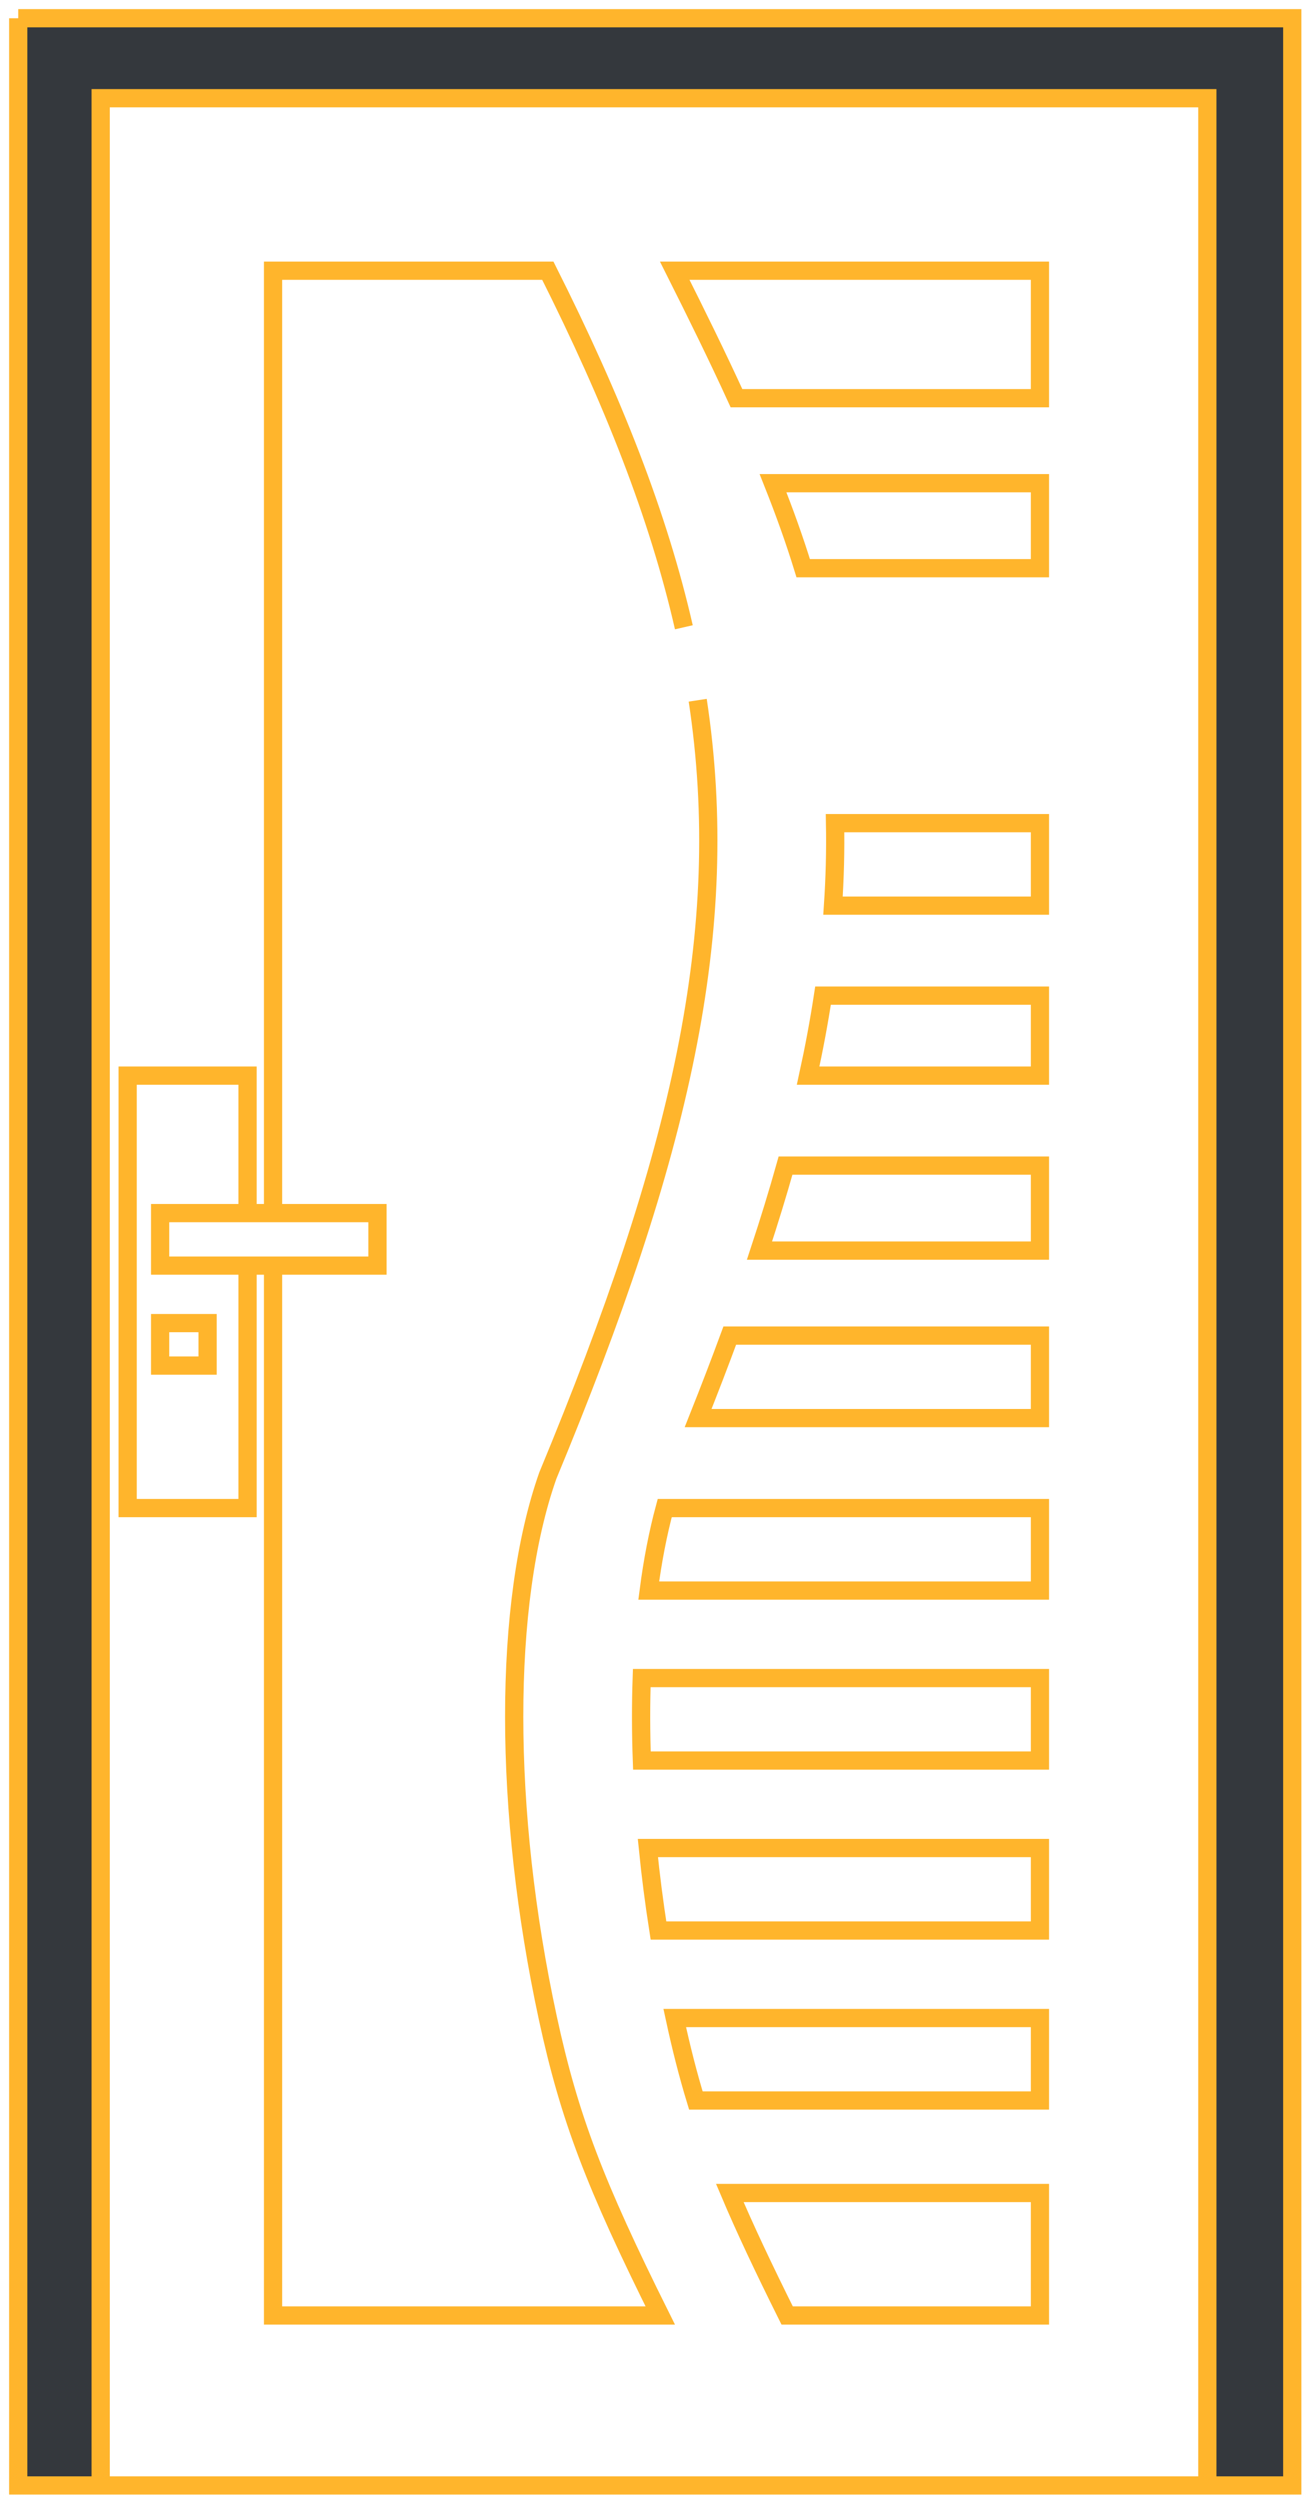
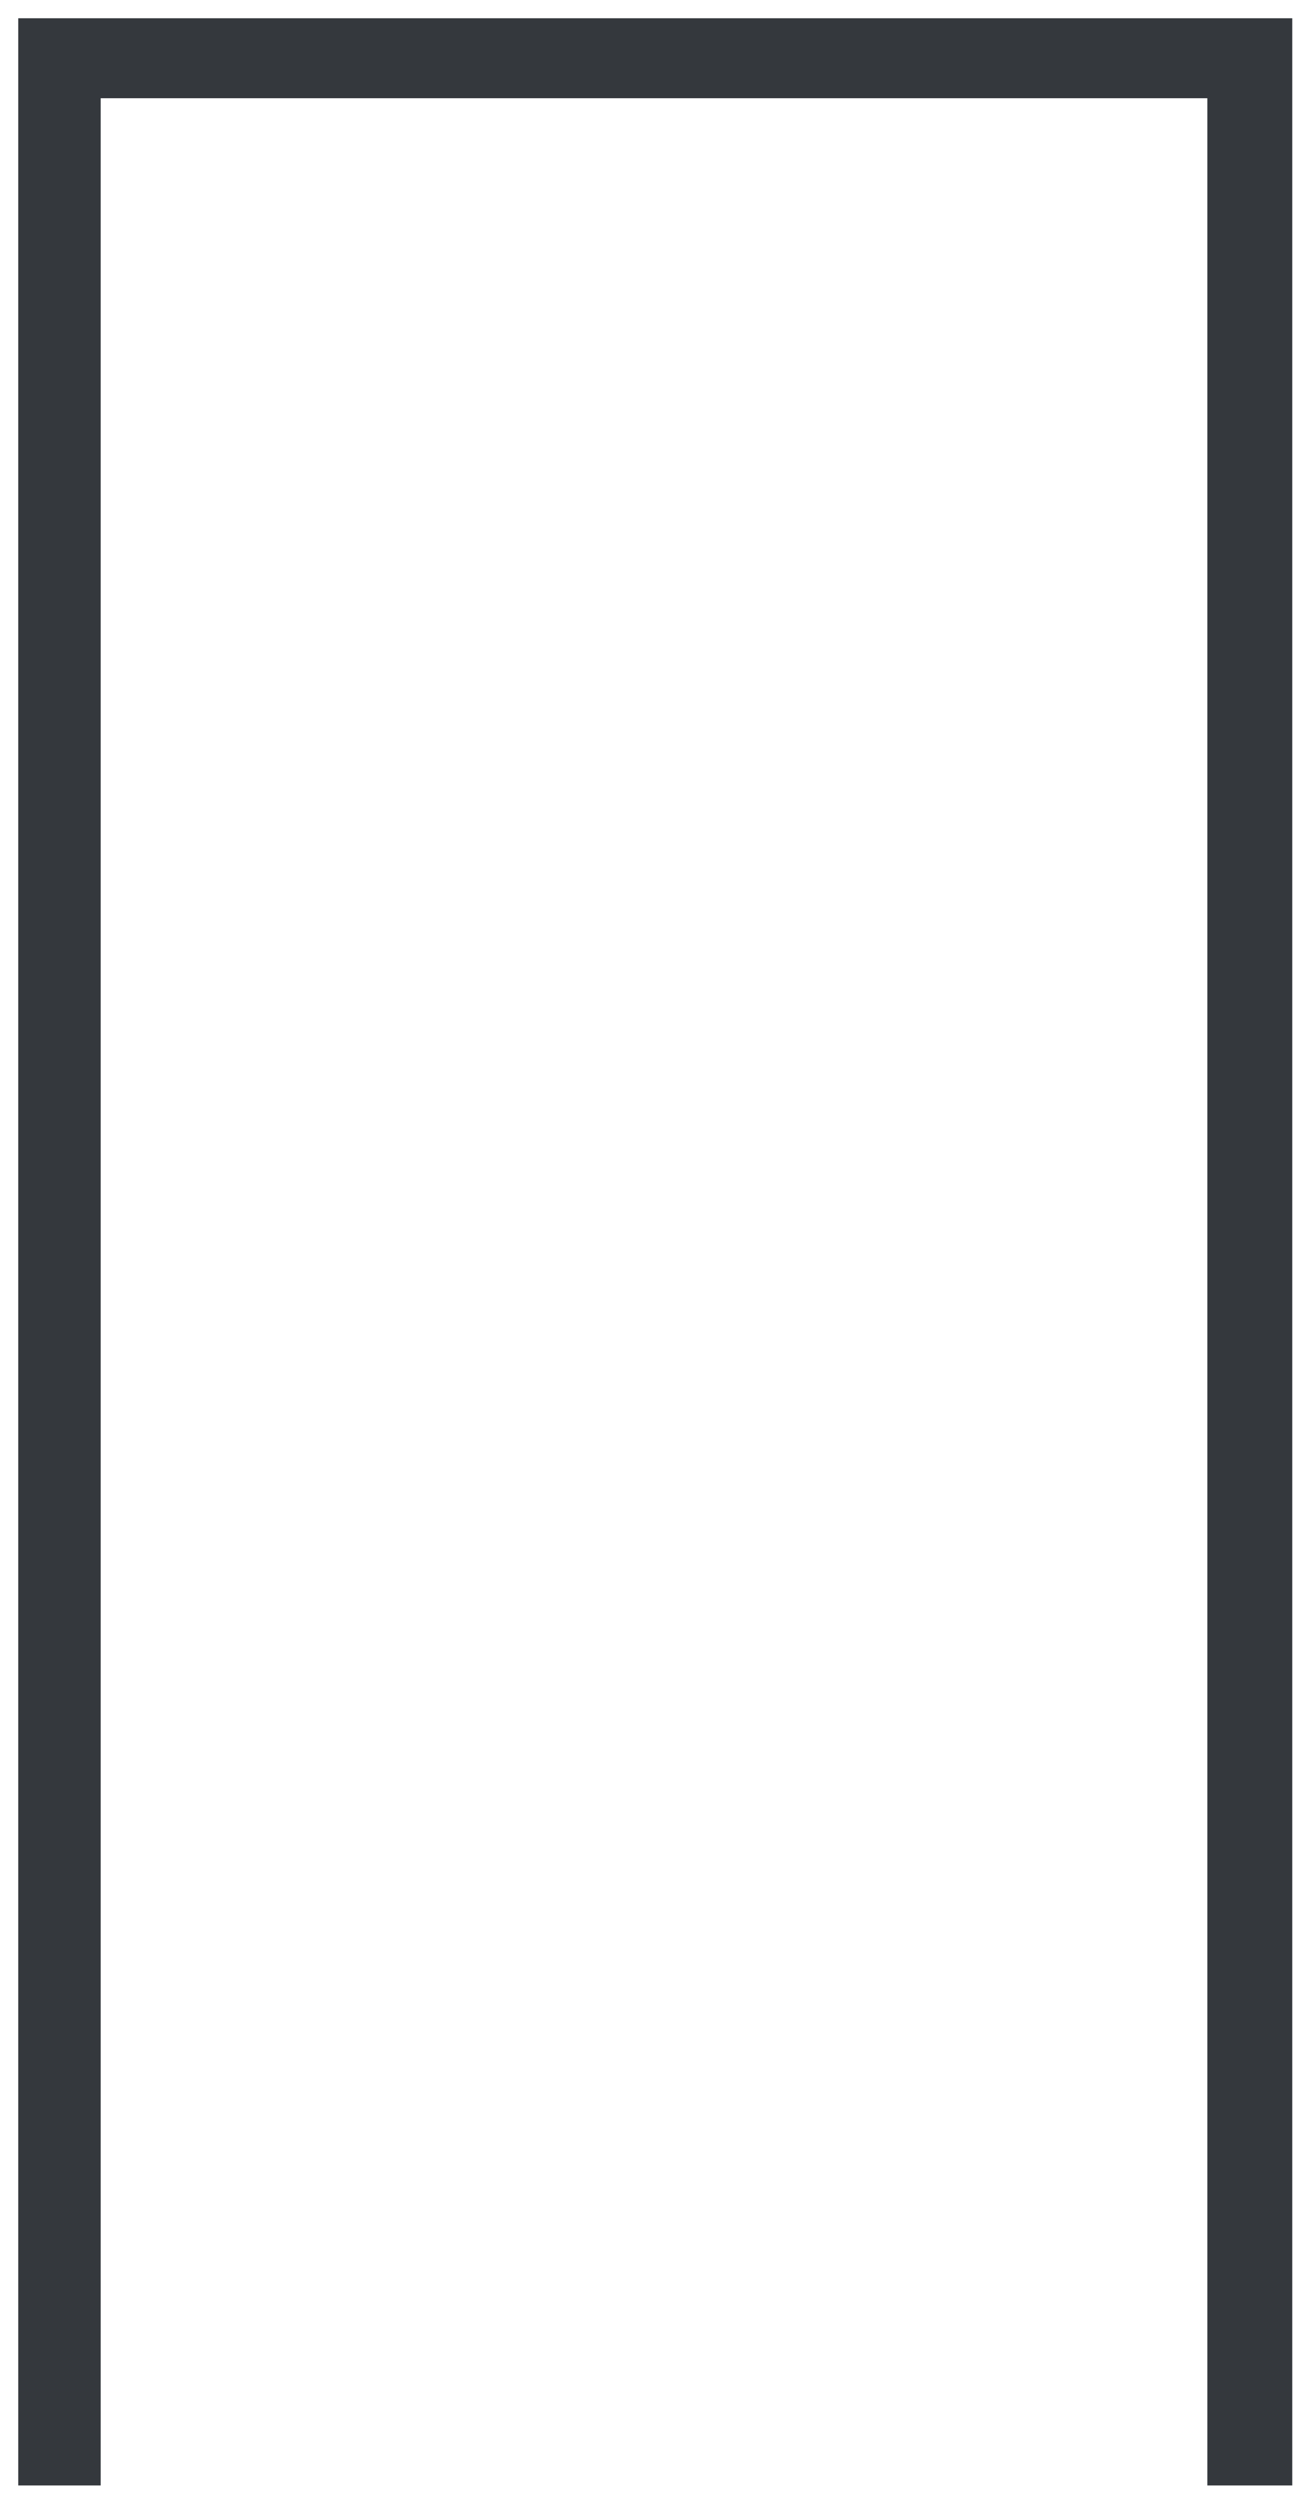
<svg xmlns="http://www.w3.org/2000/svg" width="72" height="137" viewBox="0 0 72 137" fill="none">
-   <path d="M70.863 1L1 1V136.205H5.521V5.383H66.206V136.205H70.863V1Z" fill="#34383D" />
-   <path d="M71 1H1M1 1V136.205H5.521M1 1L70.863 1V136.205H66.206M66.206 136.205V5.383H5.521V136.205M66.206 136.205H5.521M13.575 66.479H8.781V69.356H13.575M13.575 66.479V58.945H7V82.644H13.575V69.356M13.575 66.479H14.973M13.575 69.356H14.973M37.5 34.375C36.11 28.284 33.633 21.976 30.041 14.835H14.973V66.479M38.26 38.373C40.173 50.996 37.345 63.268 30.041 80.863C27.575 87.849 27.587 99.23 30.041 110.589C31.225 116.068 32.631 119.714 36.206 126.89H14.973V69.356M14.973 66.479H20.699V69.356H14.973M37 14.835H57.027V21.822H40.386C39.356 19.572 38.215 17.252 37 14.835ZM57.027 26.479V31.137H44.045C43.574 29.607 43.018 28.058 42.39 26.479H57.027ZM57.027 45.109V49.63H45.679C45.781 48.108 45.819 46.604 45.791 45.109H57.027ZM57.027 54.561V58.945H44.315C44.641 57.455 44.913 55.996 45.132 54.561H57.027ZM57.027 63.876V68.534H41.648C42.174 66.941 42.65 65.391 43.076 63.876H57.027ZM57.027 73.191V77.712H38.282C38.898 76.165 39.477 74.66 40.018 73.191H57.027ZM57.027 82.644V87.164H35.574C35.785 85.543 36.077 84.028 36.45 82.644H57.027ZM57.027 91.959V96.479H35.199C35.143 94.928 35.141 93.416 35.191 91.959H57.027ZM57.027 101.274V105.794H36.108C35.87 104.273 35.676 102.762 35.527 101.274H57.027ZM57.027 110.589V115.109H38.159C37.72 113.67 37.35 112.21 37 110.589H57.027ZM57.027 120.178V126.89H43.164C41.858 124.269 40.842 122.118 40.02 120.178H57.027ZM8.781 72.507V74.835H11.384V72.507H8.781Z" stroke="#FFB52C" />
+   <path d="M70.863 1L1 1V136.205H5.521V5.383H66.206V136.205H70.863Z" fill="#34383D" />
</svg>